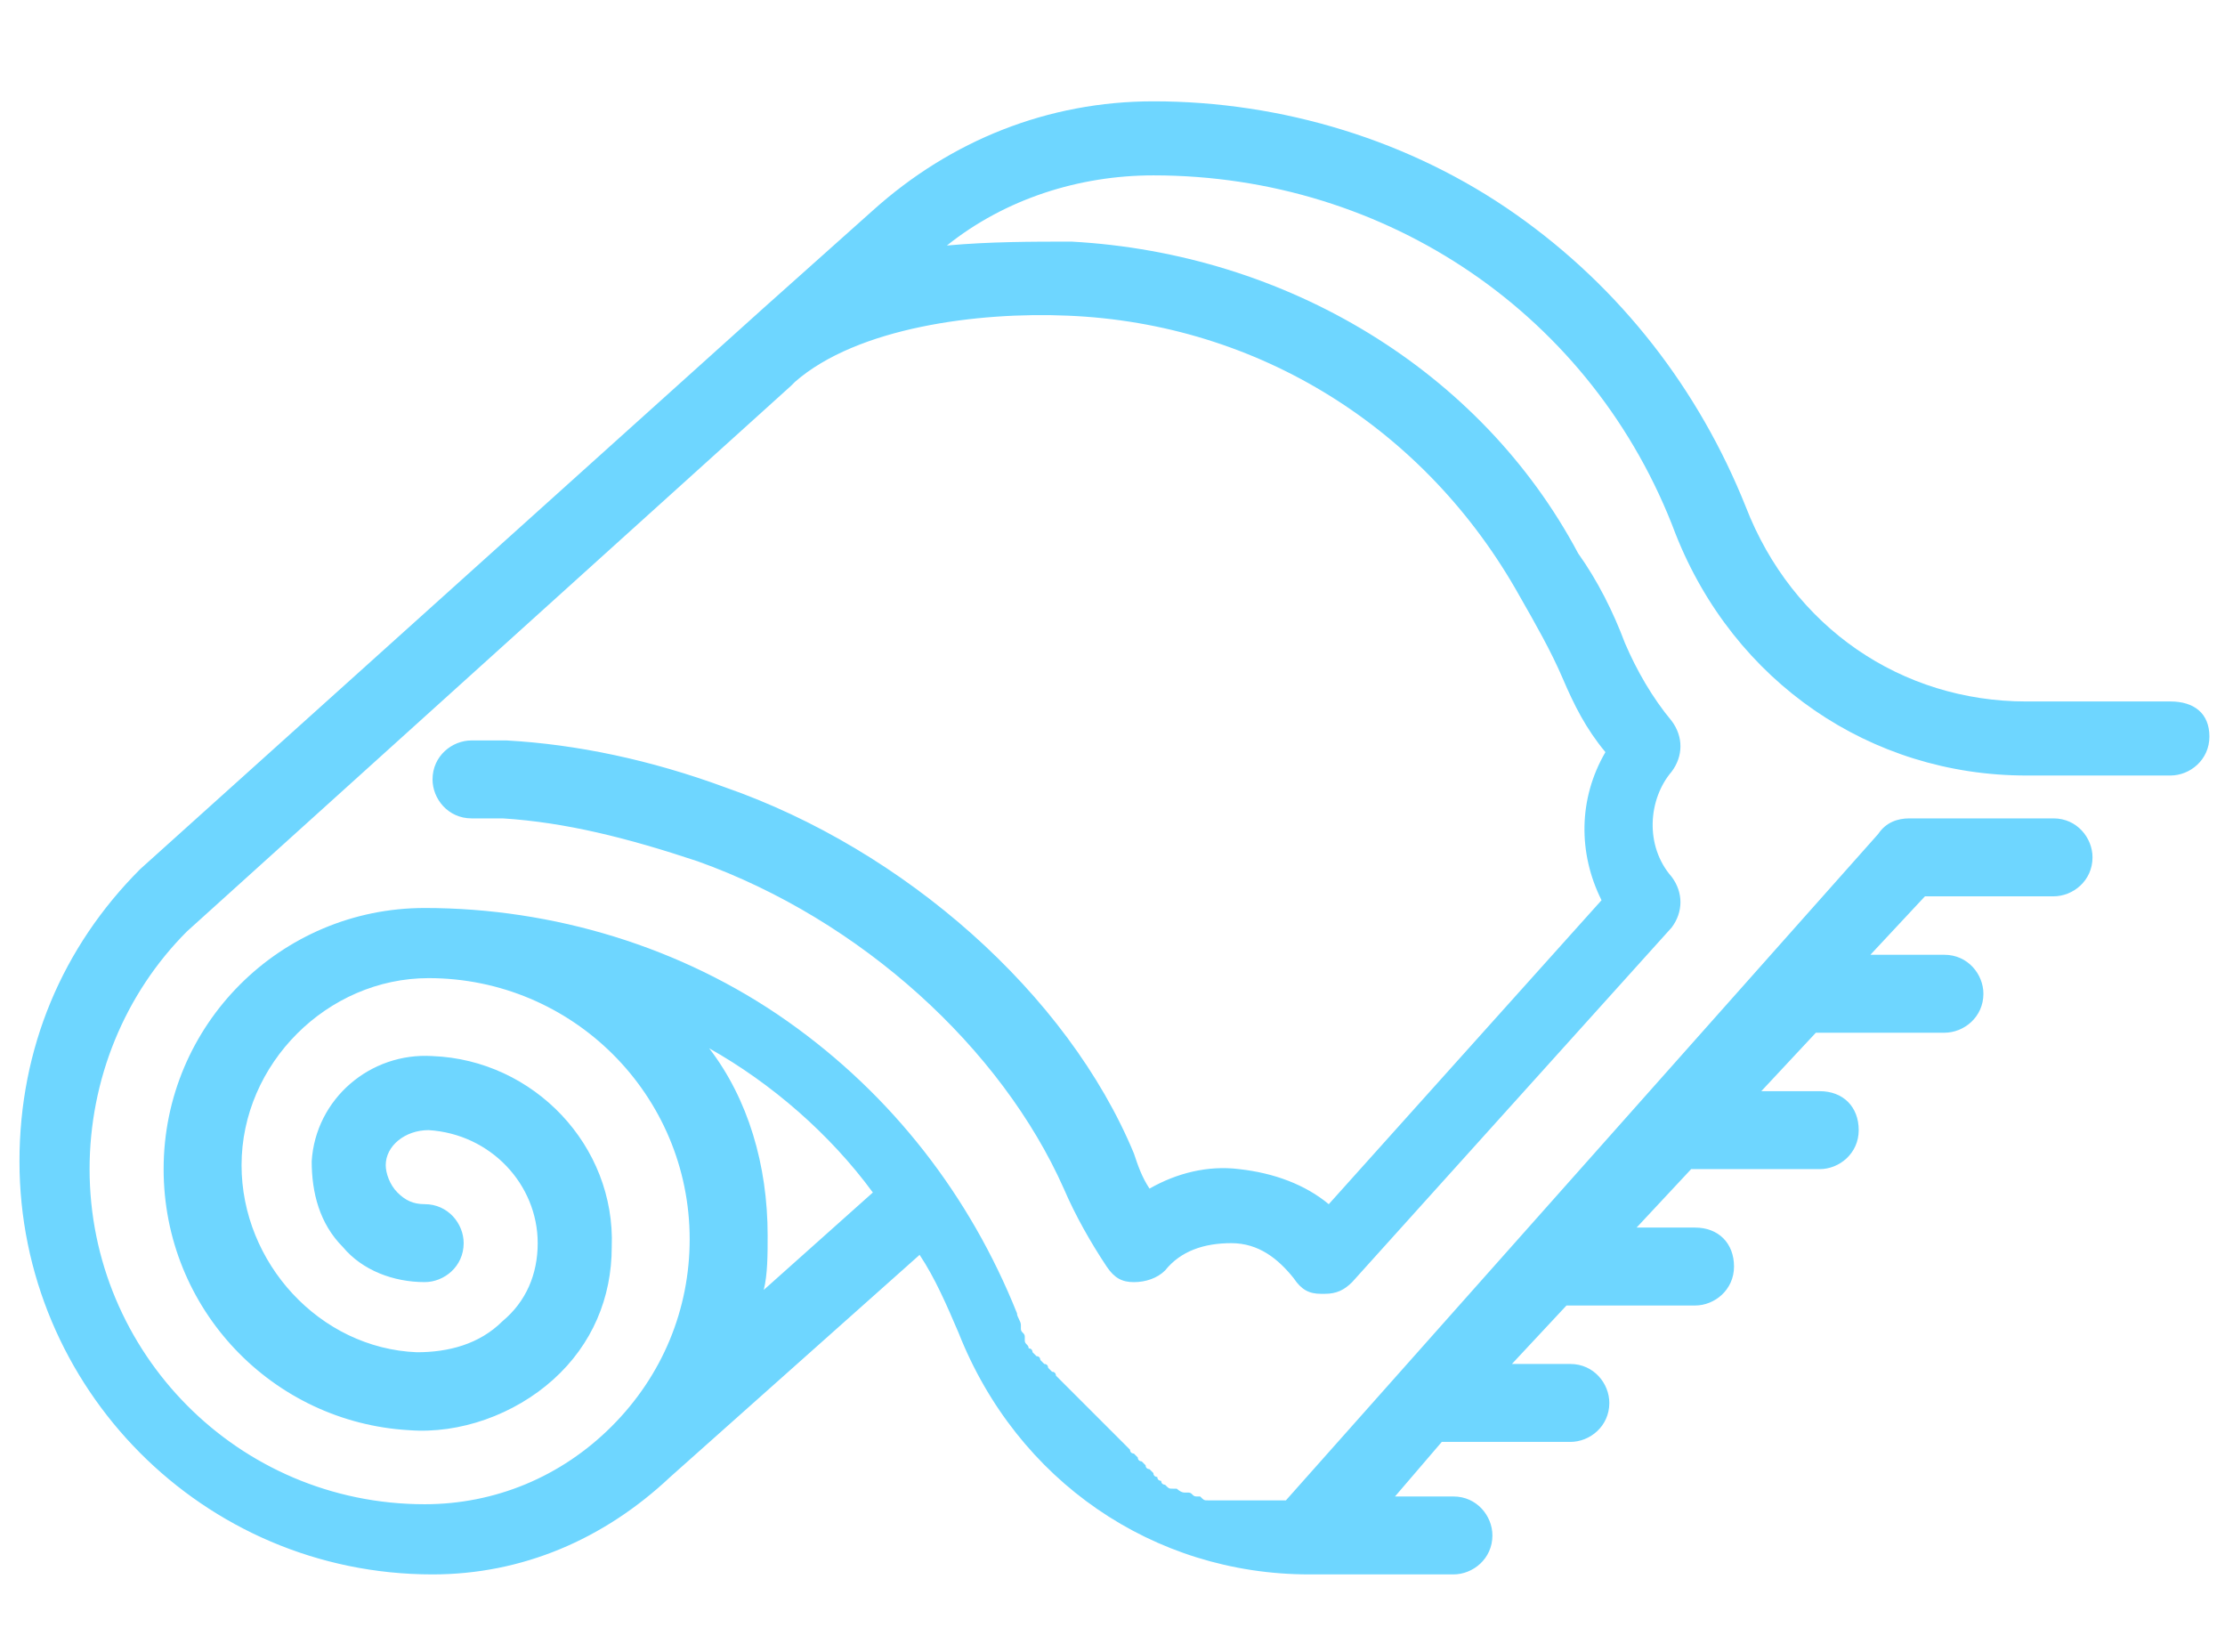
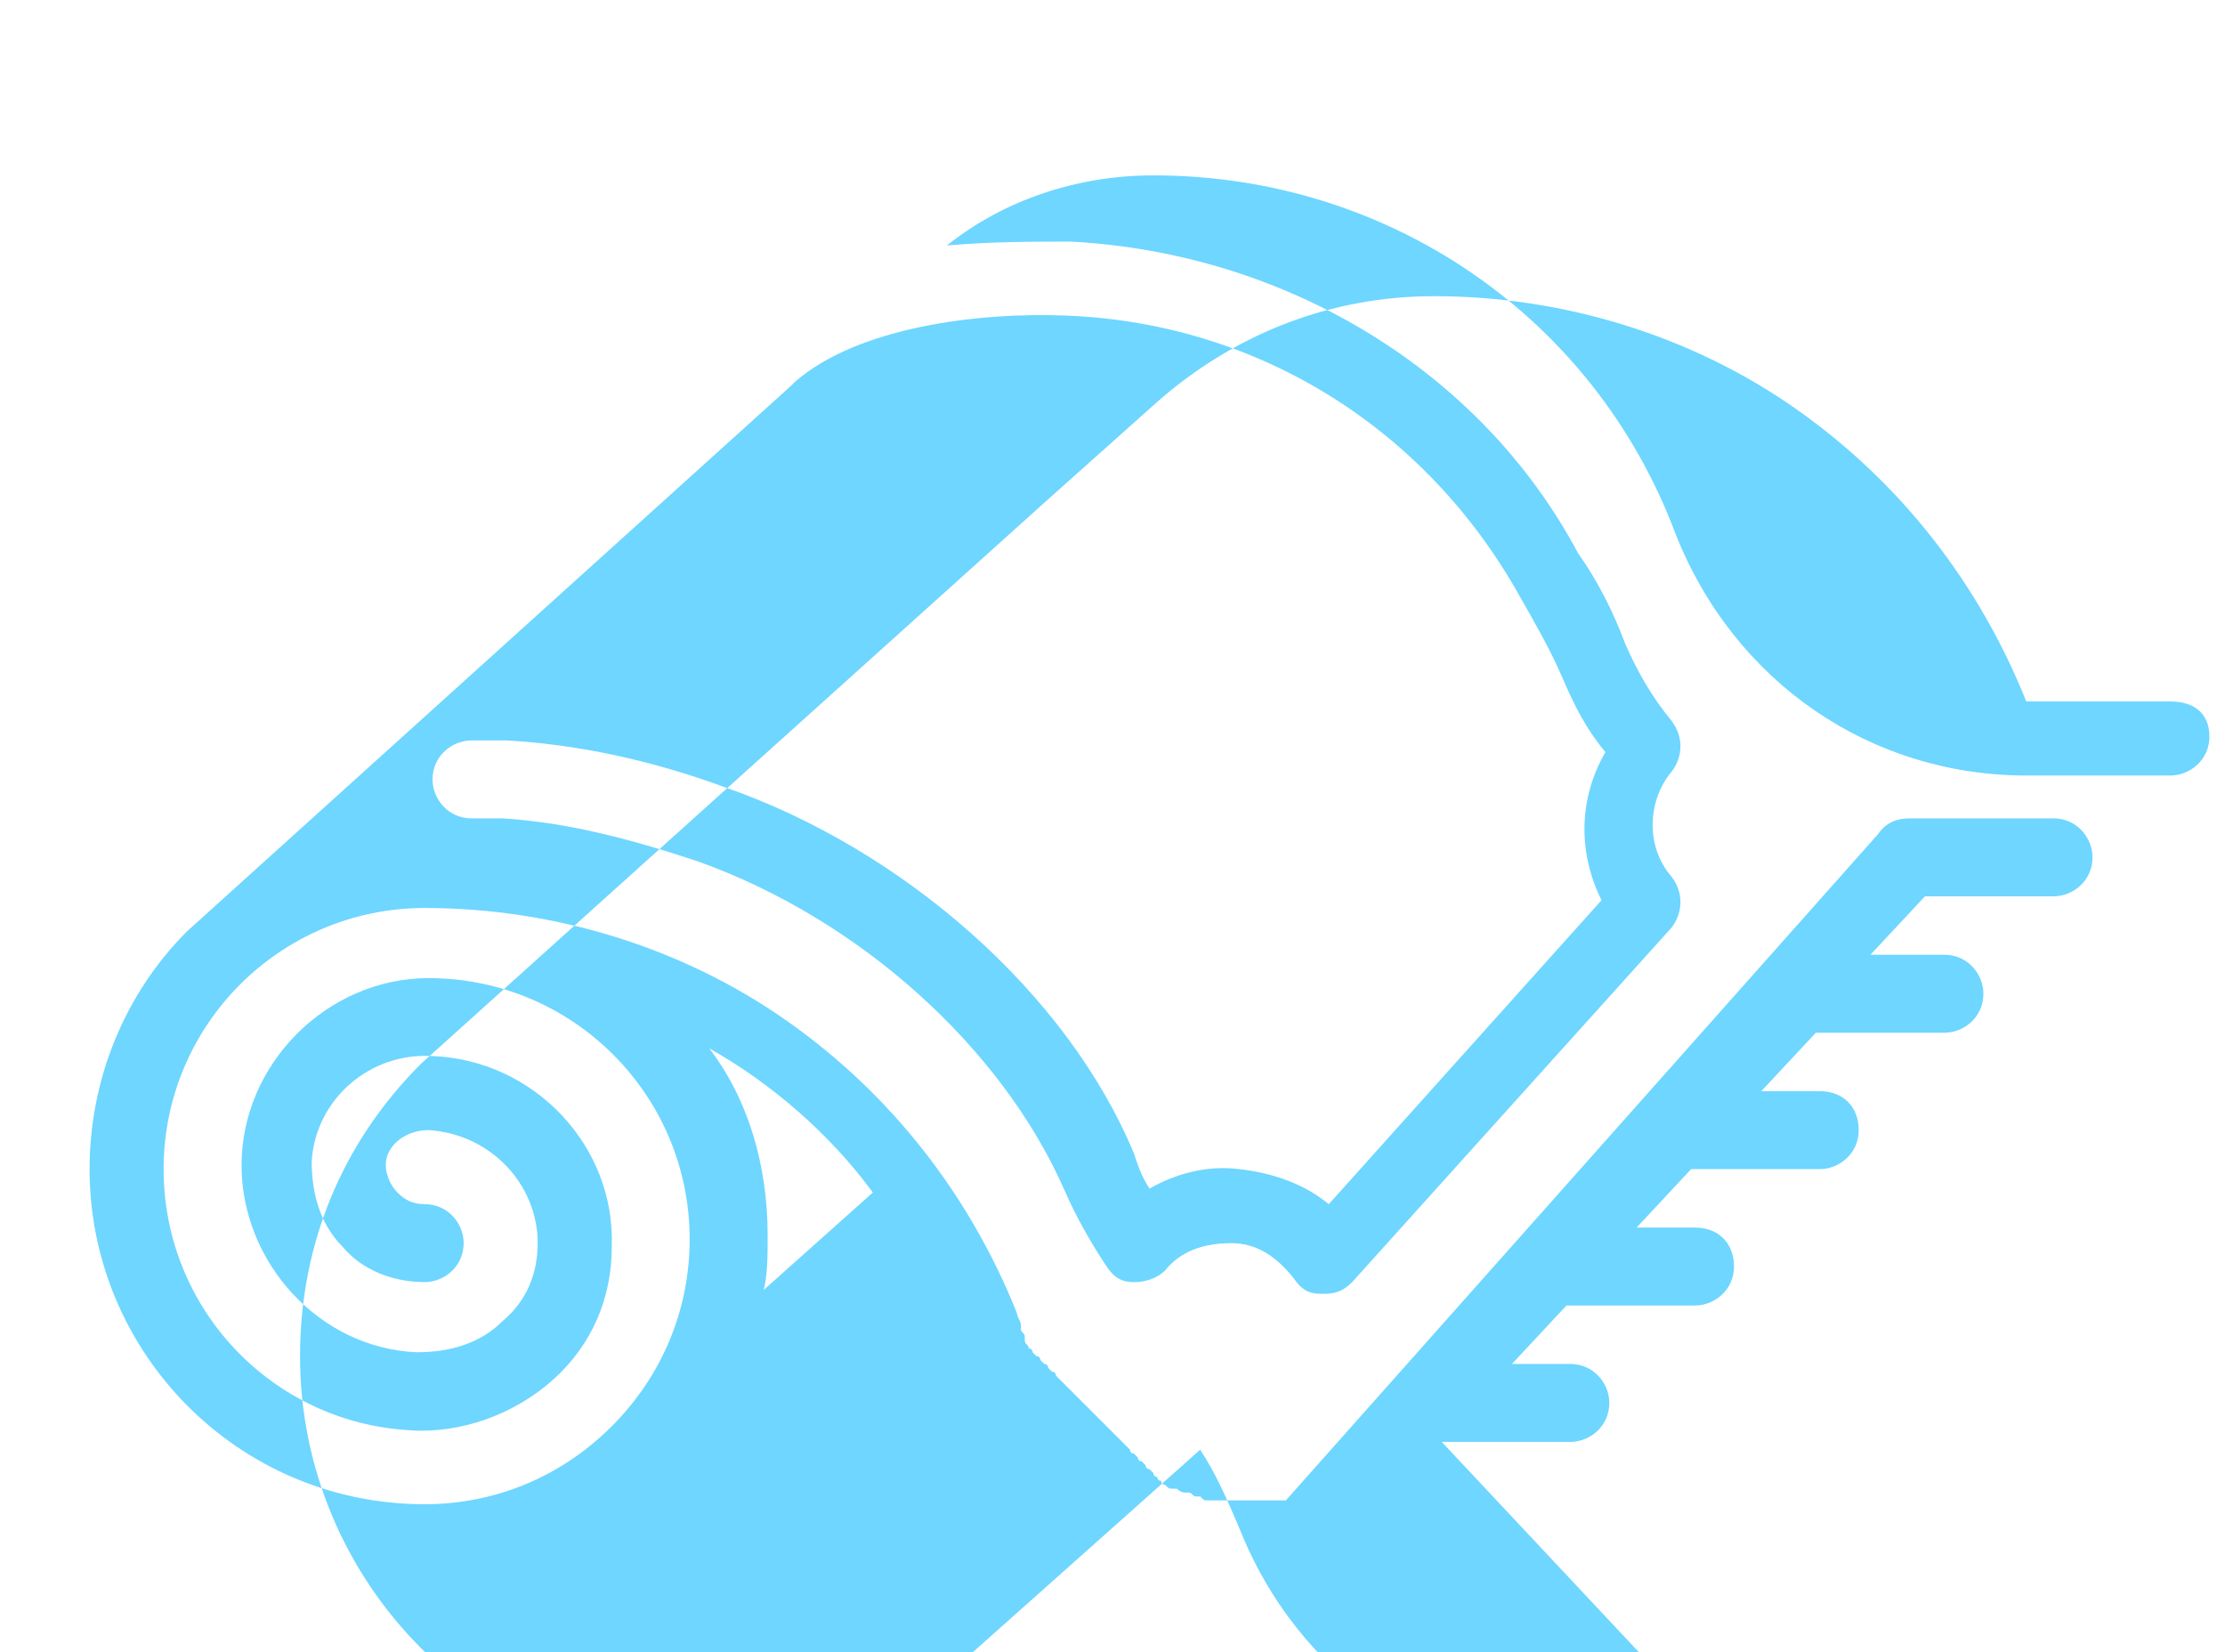
<svg xmlns="http://www.w3.org/2000/svg" id="Group_9966" x="0px" y="0px" viewBox="0 0 57.1 42.4" style="enable-background:new 0 0 57.1 42.4;" xml:space="preserve">
  <style type="text/css">	.st0{fill:#6ED6FF;}</style>
  <g>
    <g>
-       <path class="st0" d="M55.7,18H52c-3.2,0-6-1.9-7.2-5c-1.2-3-3.2-5.6-5.9-7.5c-2.7-1.9-6-2.9-9.3-2.9c-2.7,0-5.2,1-7.2,2.8   l-2.8,2.5l-14,12.6l-2,1.8l0,0c0,0,0,0,0,0c-2,2-3.1,4.6-3.1,7.5c0,5.8,4.7,10.6,10.6,10.6c2.3,0,4.4-0.9,6.1-2.5l6.4-5.7   c0.4,0.6,0.7,1.3,1,2c1.5,3.8,5,6.2,9,6.2h3.7c0.5,0,1-0.4,1-1c0-0.5-0.4-1-1-1h-1.5L37,37h3.3c0.5,0,1-0.4,1-1c0-0.5-0.4-1-1-1   h-1.5l1.4-1.5h3.3c0.5,0,1-0.4,1-1s-0.4-1-1-1h-1.5l1.4-1.5h3.3c0.5,0,1-0.4,1-1s-0.4-1-1-1h-1.5l1.4-1.5h3.3c0.5,0,1-0.4,1-1   c0-0.5-0.4-1-1-1H48l1.4-1.5h3.3c0.5,0,1-0.4,1-1c0-0.5-0.4-1-1-1h-3.7c-0.3,0-0.6,0.1-0.8,0.4c0,0,0,0,0,0L33,38.5   c0,0-0.1,0-0.1,0c0,0-0.1,0-0.1,0c-0.1,0-0.1,0-0.2,0c0,0-0.1,0-0.1,0c-0.1,0-0.1,0-0.2,0c0,0-0.1,0-0.1,0c-0.1,0-0.1,0-0.2,0   c0,0-0.1,0-0.1,0c-0.1,0-0.1,0-0.2,0c0,0-0.1,0-0.1,0c-0.1,0-0.1,0-0.2,0c0,0-0.1,0-0.1,0c-0.1,0-0.1,0-0.2,0c0,0-0.1,0-0.1,0   c-0.1,0-0.1,0-0.2-0.1c0,0-0.1,0-0.1,0c-0.1,0-0.1-0.1-0.2-0.1c0,0,0,0-0.1,0c-0.1,0-0.2-0.1-0.2-0.1c0,0-0.1,0-0.1,0   c-0.1,0-0.1,0-0.2-0.1c0,0-0.1,0-0.1-0.1c0,0-0.1,0-0.1-0.1c0,0-0.1,0-0.1-0.1c0,0-0.1-0.1-0.1-0.1c0,0-0.1,0-0.1-0.1   c0,0-0.1-0.1-0.1-0.1c0,0-0.1,0-0.1-0.1c0,0-0.1-0.1-0.1-0.1c0,0-0.1,0-0.1-0.1c0,0-0.1-0.1-0.1-0.1c0,0-0.1-0.1-0.1-0.1   c0,0-0.1-0.1-0.1-0.1c0,0-0.1-0.1-0.1-0.1c0,0-0.1-0.1-0.1-0.1c0,0-0.1-0.1-0.1-0.1c0,0-0.1-0.1-0.1-0.1c0,0-0.1-0.1-0.1-0.1   c0,0-0.1-0.1-0.1-0.1c0,0-0.1-0.1-0.1-0.1c0,0-0.1-0.1-0.1-0.1c0,0-0.1-0.1-0.1-0.1c0,0-0.1-0.1-0.1-0.1c0,0-0.1-0.1-0.1-0.1   c0,0-0.1-0.1-0.1-0.1c0,0-0.1-0.1-0.1-0.1c0,0-0.1-0.1-0.1-0.1c0,0-0.1-0.1-0.1-0.1c0,0-0.1-0.1-0.1-0.1c0,0,0-0.1-0.1-0.1   c0,0-0.1-0.1-0.1-0.1c0,0,0-0.1-0.1-0.1c0,0-0.1-0.1-0.1-0.1c0,0,0-0.1-0.1-0.1c0,0-0.1-0.1-0.1-0.1c0,0,0-0.1-0.1-0.1   c0-0.1-0.1-0.1-0.1-0.2c0,0,0-0.1,0-0.1c0-0.1-0.1-0.1-0.1-0.2c0,0,0-0.1,0-0.1c0-0.1-0.1-0.2-0.1-0.3c-1.2-3-3.2-5.6-5.9-7.5   c-2.7-1.9-6-2.9-9.3-2.9c-3.7,0-6.7,3-6.7,6.7c0,3.6,2.8,6.5,6.3,6.7c1.3,0.1,2.7-0.4,3.7-1.3c1-0.9,1.5-2.1,1.5-3.4   c0.1-2.6-2-4.8-4.6-4.9c-1.6-0.1-3,1.1-3.1,2.7c0,0.8,0.2,1.6,0.8,2.2c0.5,0.6,1.3,0.9,2.1,0.9c0.5,0,1-0.4,1-1c0-0.5-0.4-1-1-1   c-0.3,0-0.5-0.1-0.7-0.3c-0.2-0.2-0.3-0.5-0.3-0.7c0-0.5,0.5-0.9,1.1-0.9c1.6,0.1,2.8,1.4,2.8,2.9c0,0.8-0.3,1.5-0.9,2   c-0.6,0.6-1.4,0.8-2.2,0.8c-2.5-0.1-4.5-2.3-4.5-4.8c0-2.6,2.2-4.8,4.8-4.8c3.7,0,6.7,3,6.7,6.7c0,1.8-0.7,3.5-2,4.8   c-1.3,1.3-3,2-4.8,2c-4.8,0-8.6-3.9-8.6-8.6c0-2.3,0.9-4.5,2.5-6.1L20.3,9.9c0,0,0.1-0.1,0.1-0.1c1.6-1.4,4.7-1.8,7-1.7   c4.9,0.2,9.2,2.9,11.6,7.2c0.4,0.7,0.8,1.4,1.1,2.1c0.3,0.7,0.6,1.3,1.1,1.9c-0.7,1.2-0.7,2.6-0.1,3.8l-7,7.8   c-0.6-0.5-1.4-0.8-2.3-0.9c-0.8-0.1-1.6,0.1-2.3,0.5c-0.2-0.3-0.3-0.6-0.4-0.9c-1.7-4.1-5.9-7.8-10.5-9.4   c-1.9-0.7-3.8-1.1-5.6-1.2c-0.3,0-0.6,0-0.9,0c0,0,0,0,0,0c-0.5,0-1,0.4-1,1c0,0.5,0.4,1,1,1c0.2,0,0.5,0,0.8,0   c1.6,0.1,3.2,0.5,5,1.1c4.2,1.5,7.8,4.8,9.4,8.4c0.3,0.7,0.7,1.4,1.1,2l0,0c0.2,0.3,0.4,0.4,0.7,0.4c0.3,0,0.6-0.1,0.8-0.3   c0.4-0.5,1-0.7,1.7-0.7c0.7,0,1.2,0.4,1.6,0.9c0.2,0.3,0.4,0.4,0.7,0.4c0,0,0.1,0,0.1,0c0.3,0,0.5-0.1,0.7-0.3l8.2-9.1   c0.3-0.4,0.3-0.9,0-1.3c-0.7-0.8-0.6-2,0-2.7c0.3-0.4,0.3-0.9,0-1.3c-0.5-0.6-0.9-1.3-1.2-2c-0.3-0.8-0.7-1.6-1.2-2.3   C38,9.5,33,6.5,27.5,6.2c-1,0-2.1,0-3.2,0.1c1.5-1.2,3.4-1.8,5.3-1.8c6,0,11.3,3.6,13.4,9.2c1.5,3.8,5,6.2,9,6.2h3.7   c0.5,0,1-0.4,1-1S56.3,18,55.7,18z M22.4,30.6l-2.8,2.5c0.1-0.4,0.1-0.9,0.1-1.4c0-1.8-0.5-3.5-1.5-4.8   C19.8,27.8,21.3,29.1,22.4,30.6z" />
+       <path class="st0" d="M55.7,18H52c-1.2-3-3.2-5.6-5.9-7.5c-2.7-1.9-6-2.9-9.3-2.9c-2.7,0-5.2,1-7.2,2.8   l-2.8,2.5l-14,12.6l-2,1.8l0,0c0,0,0,0,0,0c-2,2-3.1,4.6-3.1,7.5c0,5.8,4.7,10.6,10.6,10.6c2.3,0,4.4-0.9,6.1-2.5l6.4-5.7   c0.4,0.6,0.7,1.3,1,2c1.5,3.8,5,6.2,9,6.2h3.7c0.5,0,1-0.4,1-1c0-0.5-0.4-1-1-1h-1.5L37,37h3.3c0.5,0,1-0.4,1-1c0-0.5-0.4-1-1-1   h-1.5l1.4-1.5h3.3c0.5,0,1-0.4,1-1s-0.4-1-1-1h-1.5l1.4-1.5h3.3c0.5,0,1-0.4,1-1s-0.4-1-1-1h-1.5l1.4-1.5h3.3c0.5,0,1-0.4,1-1   c0-0.5-0.4-1-1-1H48l1.4-1.5h3.3c0.5,0,1-0.4,1-1c0-0.5-0.4-1-1-1h-3.7c-0.3,0-0.6,0.1-0.8,0.4c0,0,0,0,0,0L33,38.5   c0,0-0.1,0-0.1,0c0,0-0.1,0-0.1,0c-0.1,0-0.1,0-0.2,0c0,0-0.1,0-0.1,0c-0.1,0-0.1,0-0.2,0c0,0-0.1,0-0.1,0c-0.1,0-0.1,0-0.2,0   c0,0-0.1,0-0.1,0c-0.1,0-0.1,0-0.2,0c0,0-0.1,0-0.1,0c-0.1,0-0.1,0-0.2,0c0,0-0.1,0-0.1,0c-0.1,0-0.1,0-0.2,0c0,0-0.1,0-0.1,0   c-0.1,0-0.1,0-0.2-0.1c0,0-0.1,0-0.1,0c-0.1,0-0.1-0.1-0.2-0.1c0,0,0,0-0.1,0c-0.1,0-0.2-0.1-0.2-0.1c0,0-0.1,0-0.1,0   c-0.1,0-0.1,0-0.2-0.1c0,0-0.1,0-0.1-0.1c0,0-0.1,0-0.1-0.1c0,0-0.1,0-0.1-0.1c0,0-0.1-0.1-0.1-0.1c0,0-0.1,0-0.1-0.1   c0,0-0.1-0.1-0.1-0.1c0,0-0.1,0-0.1-0.1c0,0-0.1-0.1-0.1-0.1c0,0-0.1,0-0.1-0.1c0,0-0.1-0.1-0.1-0.1c0,0-0.1-0.1-0.1-0.1   c0,0-0.1-0.1-0.1-0.1c0,0-0.1-0.1-0.1-0.1c0,0-0.1-0.1-0.1-0.1c0,0-0.1-0.1-0.1-0.1c0,0-0.1-0.1-0.1-0.1c0,0-0.1-0.1-0.1-0.1   c0,0-0.1-0.1-0.1-0.1c0,0-0.1-0.1-0.1-0.1c0,0-0.1-0.1-0.1-0.1c0,0-0.1-0.1-0.1-0.1c0,0-0.1-0.1-0.1-0.1c0,0-0.1-0.1-0.1-0.1   c0,0-0.1-0.1-0.1-0.1c0,0-0.1-0.1-0.1-0.1c0,0-0.1-0.1-0.1-0.1c0,0-0.1-0.1-0.1-0.1c0,0-0.1-0.1-0.1-0.1c0,0,0-0.1-0.1-0.1   c0,0-0.1-0.1-0.1-0.1c0,0,0-0.1-0.1-0.1c0,0-0.1-0.1-0.1-0.1c0,0,0-0.1-0.1-0.1c0,0-0.1-0.1-0.1-0.1c0,0,0-0.1-0.1-0.1   c0-0.1-0.1-0.1-0.1-0.2c0,0,0-0.1,0-0.1c0-0.1-0.1-0.1-0.1-0.2c0,0,0-0.1,0-0.1c0-0.1-0.1-0.2-0.1-0.3c-1.2-3-3.2-5.6-5.9-7.5   c-2.7-1.9-6-2.9-9.3-2.9c-3.7,0-6.7,3-6.7,6.7c0,3.6,2.8,6.5,6.3,6.7c1.3,0.1,2.7-0.4,3.7-1.3c1-0.9,1.5-2.1,1.5-3.4   c0.1-2.6-2-4.8-4.6-4.9c-1.6-0.1-3,1.1-3.1,2.7c0,0.8,0.2,1.6,0.8,2.2c0.5,0.6,1.3,0.9,2.1,0.9c0.5,0,1-0.4,1-1c0-0.5-0.4-1-1-1   c-0.3,0-0.5-0.1-0.7-0.3c-0.2-0.2-0.3-0.5-0.3-0.7c0-0.5,0.5-0.9,1.1-0.9c1.6,0.1,2.8,1.4,2.8,2.9c0,0.8-0.3,1.5-0.9,2   c-0.6,0.6-1.4,0.8-2.2,0.8c-2.5-0.1-4.5-2.3-4.5-4.8c0-2.6,2.2-4.8,4.8-4.8c3.7,0,6.7,3,6.7,6.7c0,1.8-0.7,3.5-2,4.8   c-1.3,1.3-3,2-4.8,2c-4.8,0-8.6-3.9-8.6-8.6c0-2.3,0.9-4.5,2.5-6.1L20.3,9.9c0,0,0.1-0.1,0.1-0.1c1.6-1.4,4.7-1.8,7-1.7   c4.9,0.2,9.2,2.9,11.6,7.2c0.4,0.7,0.8,1.4,1.1,2.1c0.3,0.7,0.6,1.3,1.1,1.9c-0.7,1.2-0.7,2.6-0.1,3.8l-7,7.8   c-0.6-0.5-1.4-0.8-2.3-0.9c-0.8-0.1-1.6,0.1-2.3,0.5c-0.2-0.3-0.3-0.6-0.4-0.9c-1.7-4.1-5.9-7.8-10.5-9.4   c-1.9-0.7-3.8-1.1-5.6-1.2c-0.3,0-0.6,0-0.9,0c0,0,0,0,0,0c-0.5,0-1,0.4-1,1c0,0.5,0.4,1,1,1c0.2,0,0.5,0,0.8,0   c1.6,0.1,3.2,0.5,5,1.1c4.2,1.5,7.8,4.8,9.4,8.4c0.3,0.7,0.7,1.4,1.1,2l0,0c0.2,0.3,0.4,0.4,0.7,0.4c0.3,0,0.6-0.1,0.8-0.3   c0.4-0.5,1-0.7,1.7-0.7c0.7,0,1.2,0.4,1.6,0.9c0.2,0.3,0.4,0.4,0.7,0.4c0,0,0.1,0,0.1,0c0.3,0,0.5-0.1,0.7-0.3l8.2-9.1   c0.3-0.4,0.3-0.9,0-1.3c-0.7-0.8-0.6-2,0-2.7c0.3-0.4,0.3-0.9,0-1.3c-0.5-0.6-0.9-1.3-1.2-2c-0.3-0.8-0.7-1.6-1.2-2.3   C38,9.5,33,6.5,27.5,6.2c-1,0-2.1,0-3.2,0.1c1.5-1.2,3.4-1.8,5.3-1.8c6,0,11.3,3.6,13.4,9.2c1.5,3.8,5,6.2,9,6.2h3.7   c0.5,0,1-0.4,1-1S56.3,18,55.7,18z M22.4,30.6l-2.8,2.5c0.1-0.4,0.1-0.9,0.1-1.4c0-1.8-0.5-3.5-1.5-4.8   C19.8,27.8,21.3,29.1,22.4,30.6z" />
    </g>
  </g>
</svg>